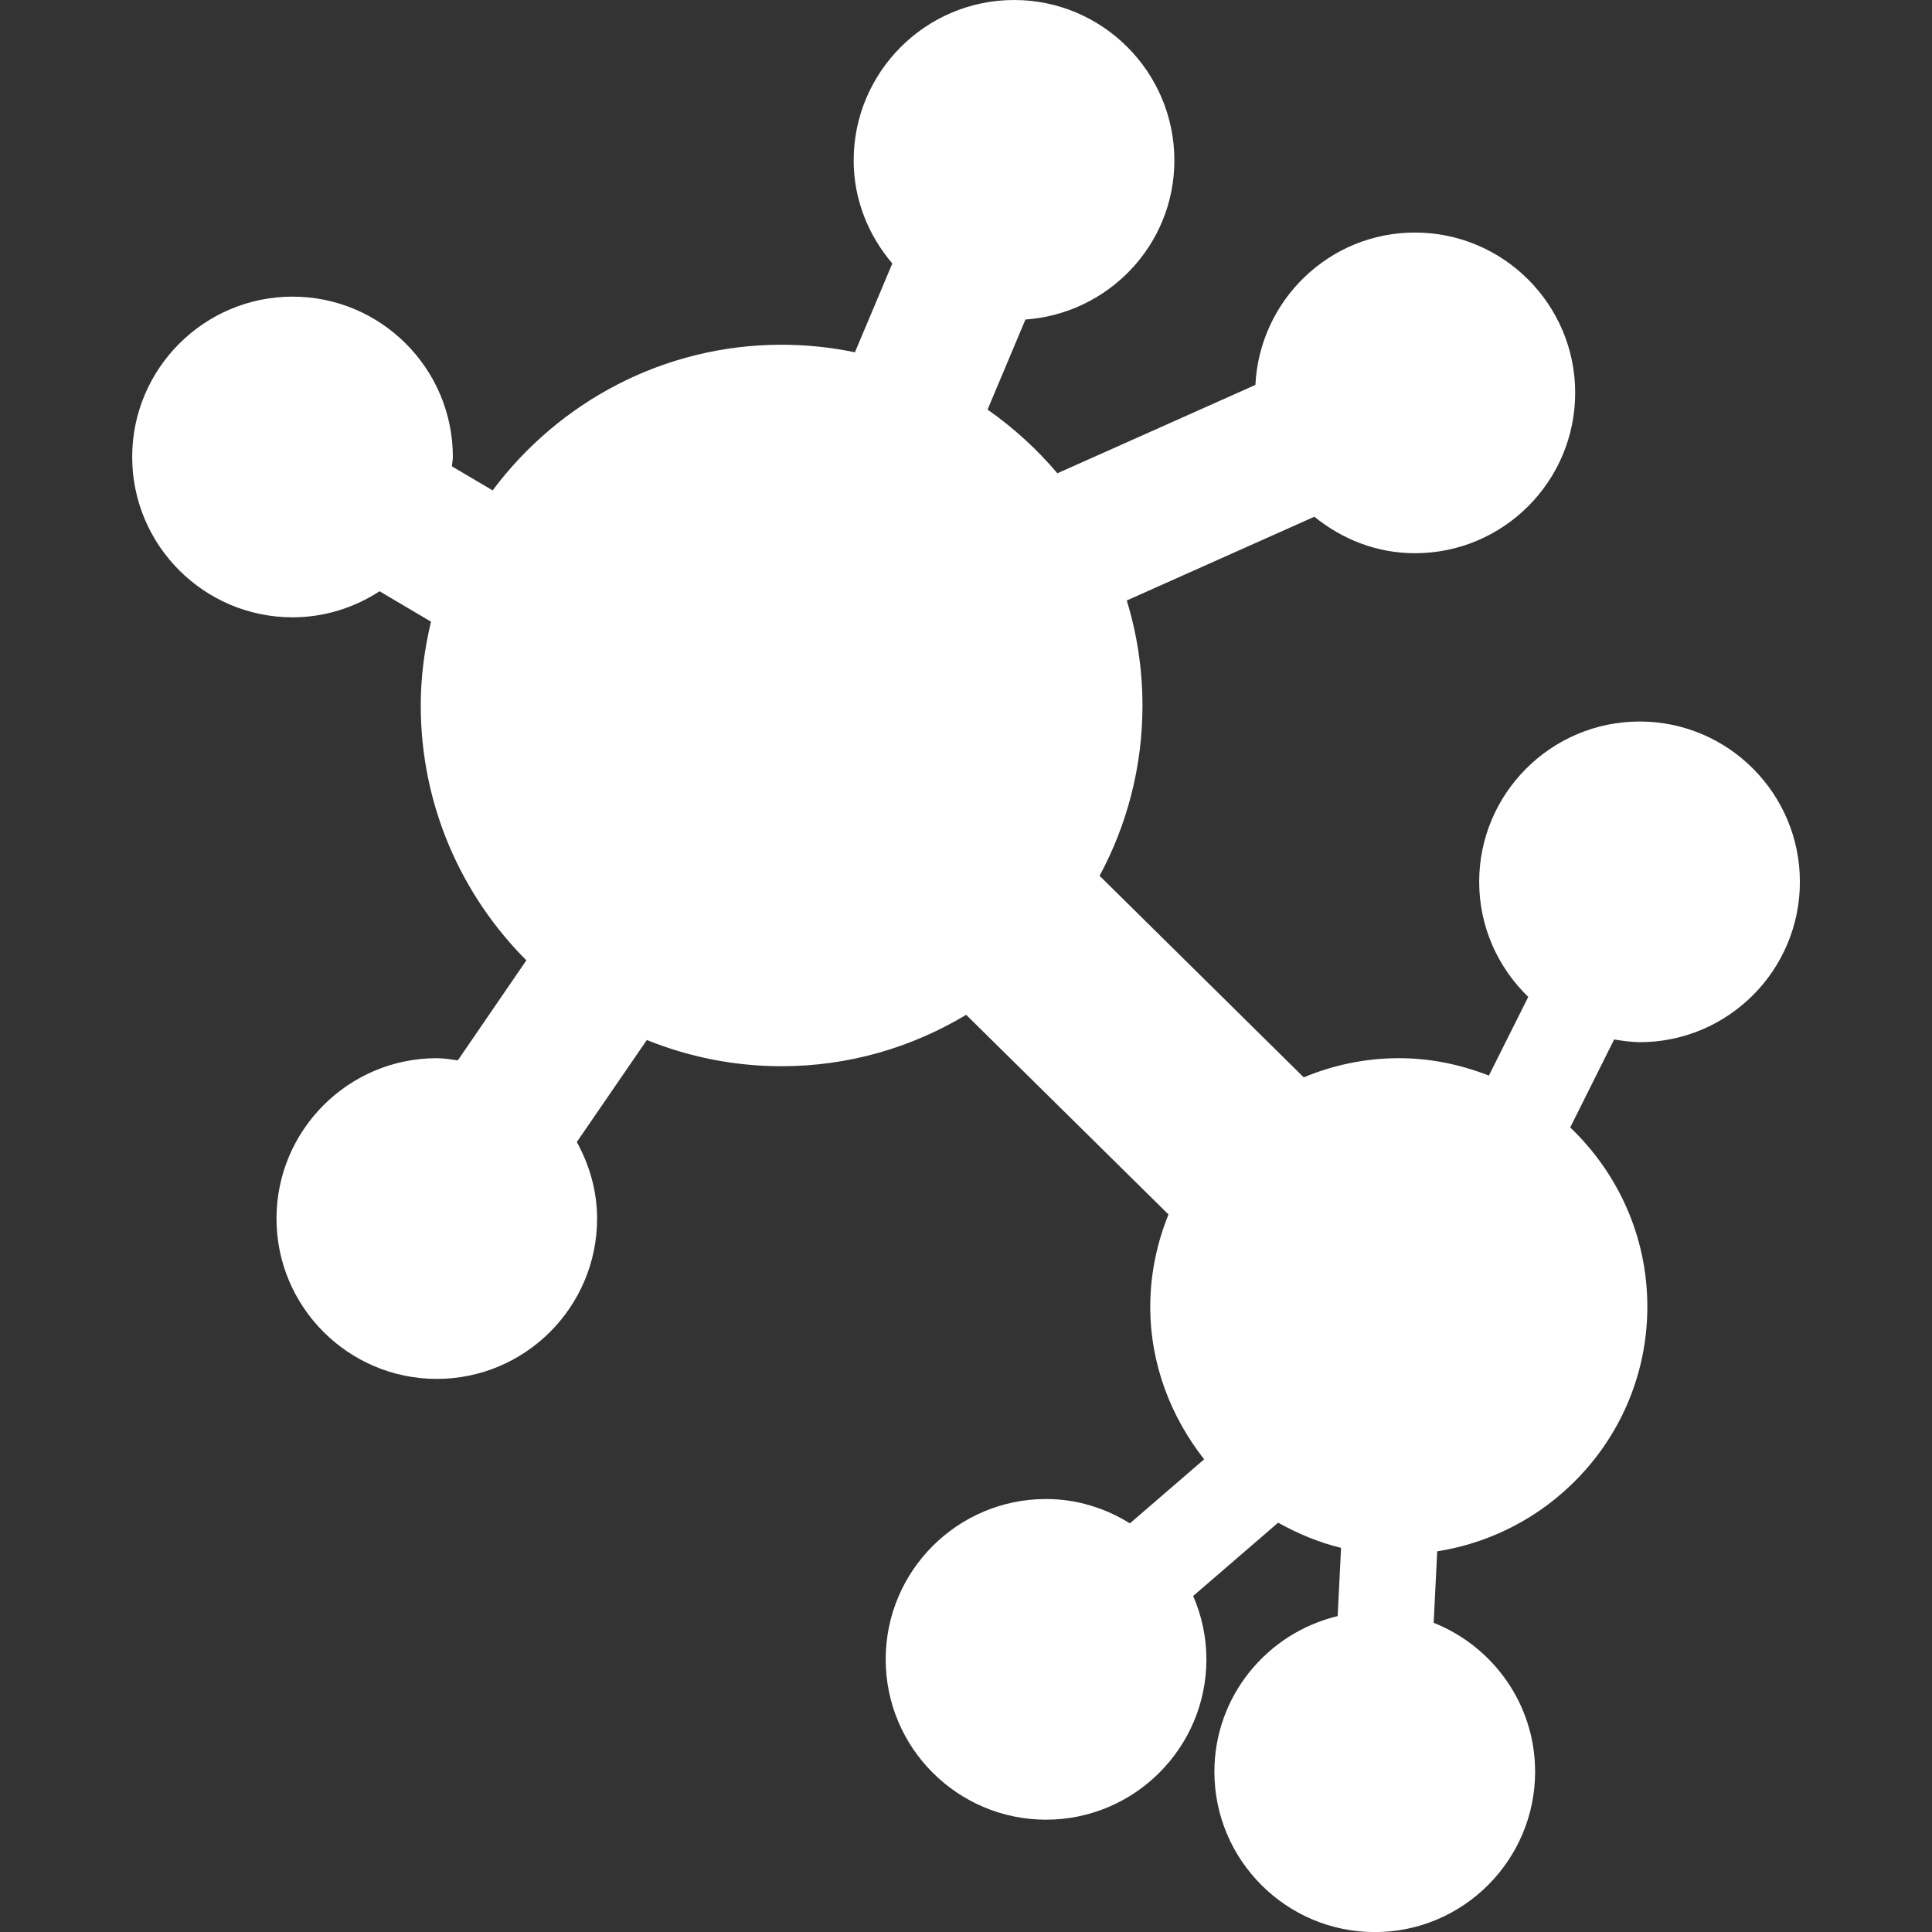
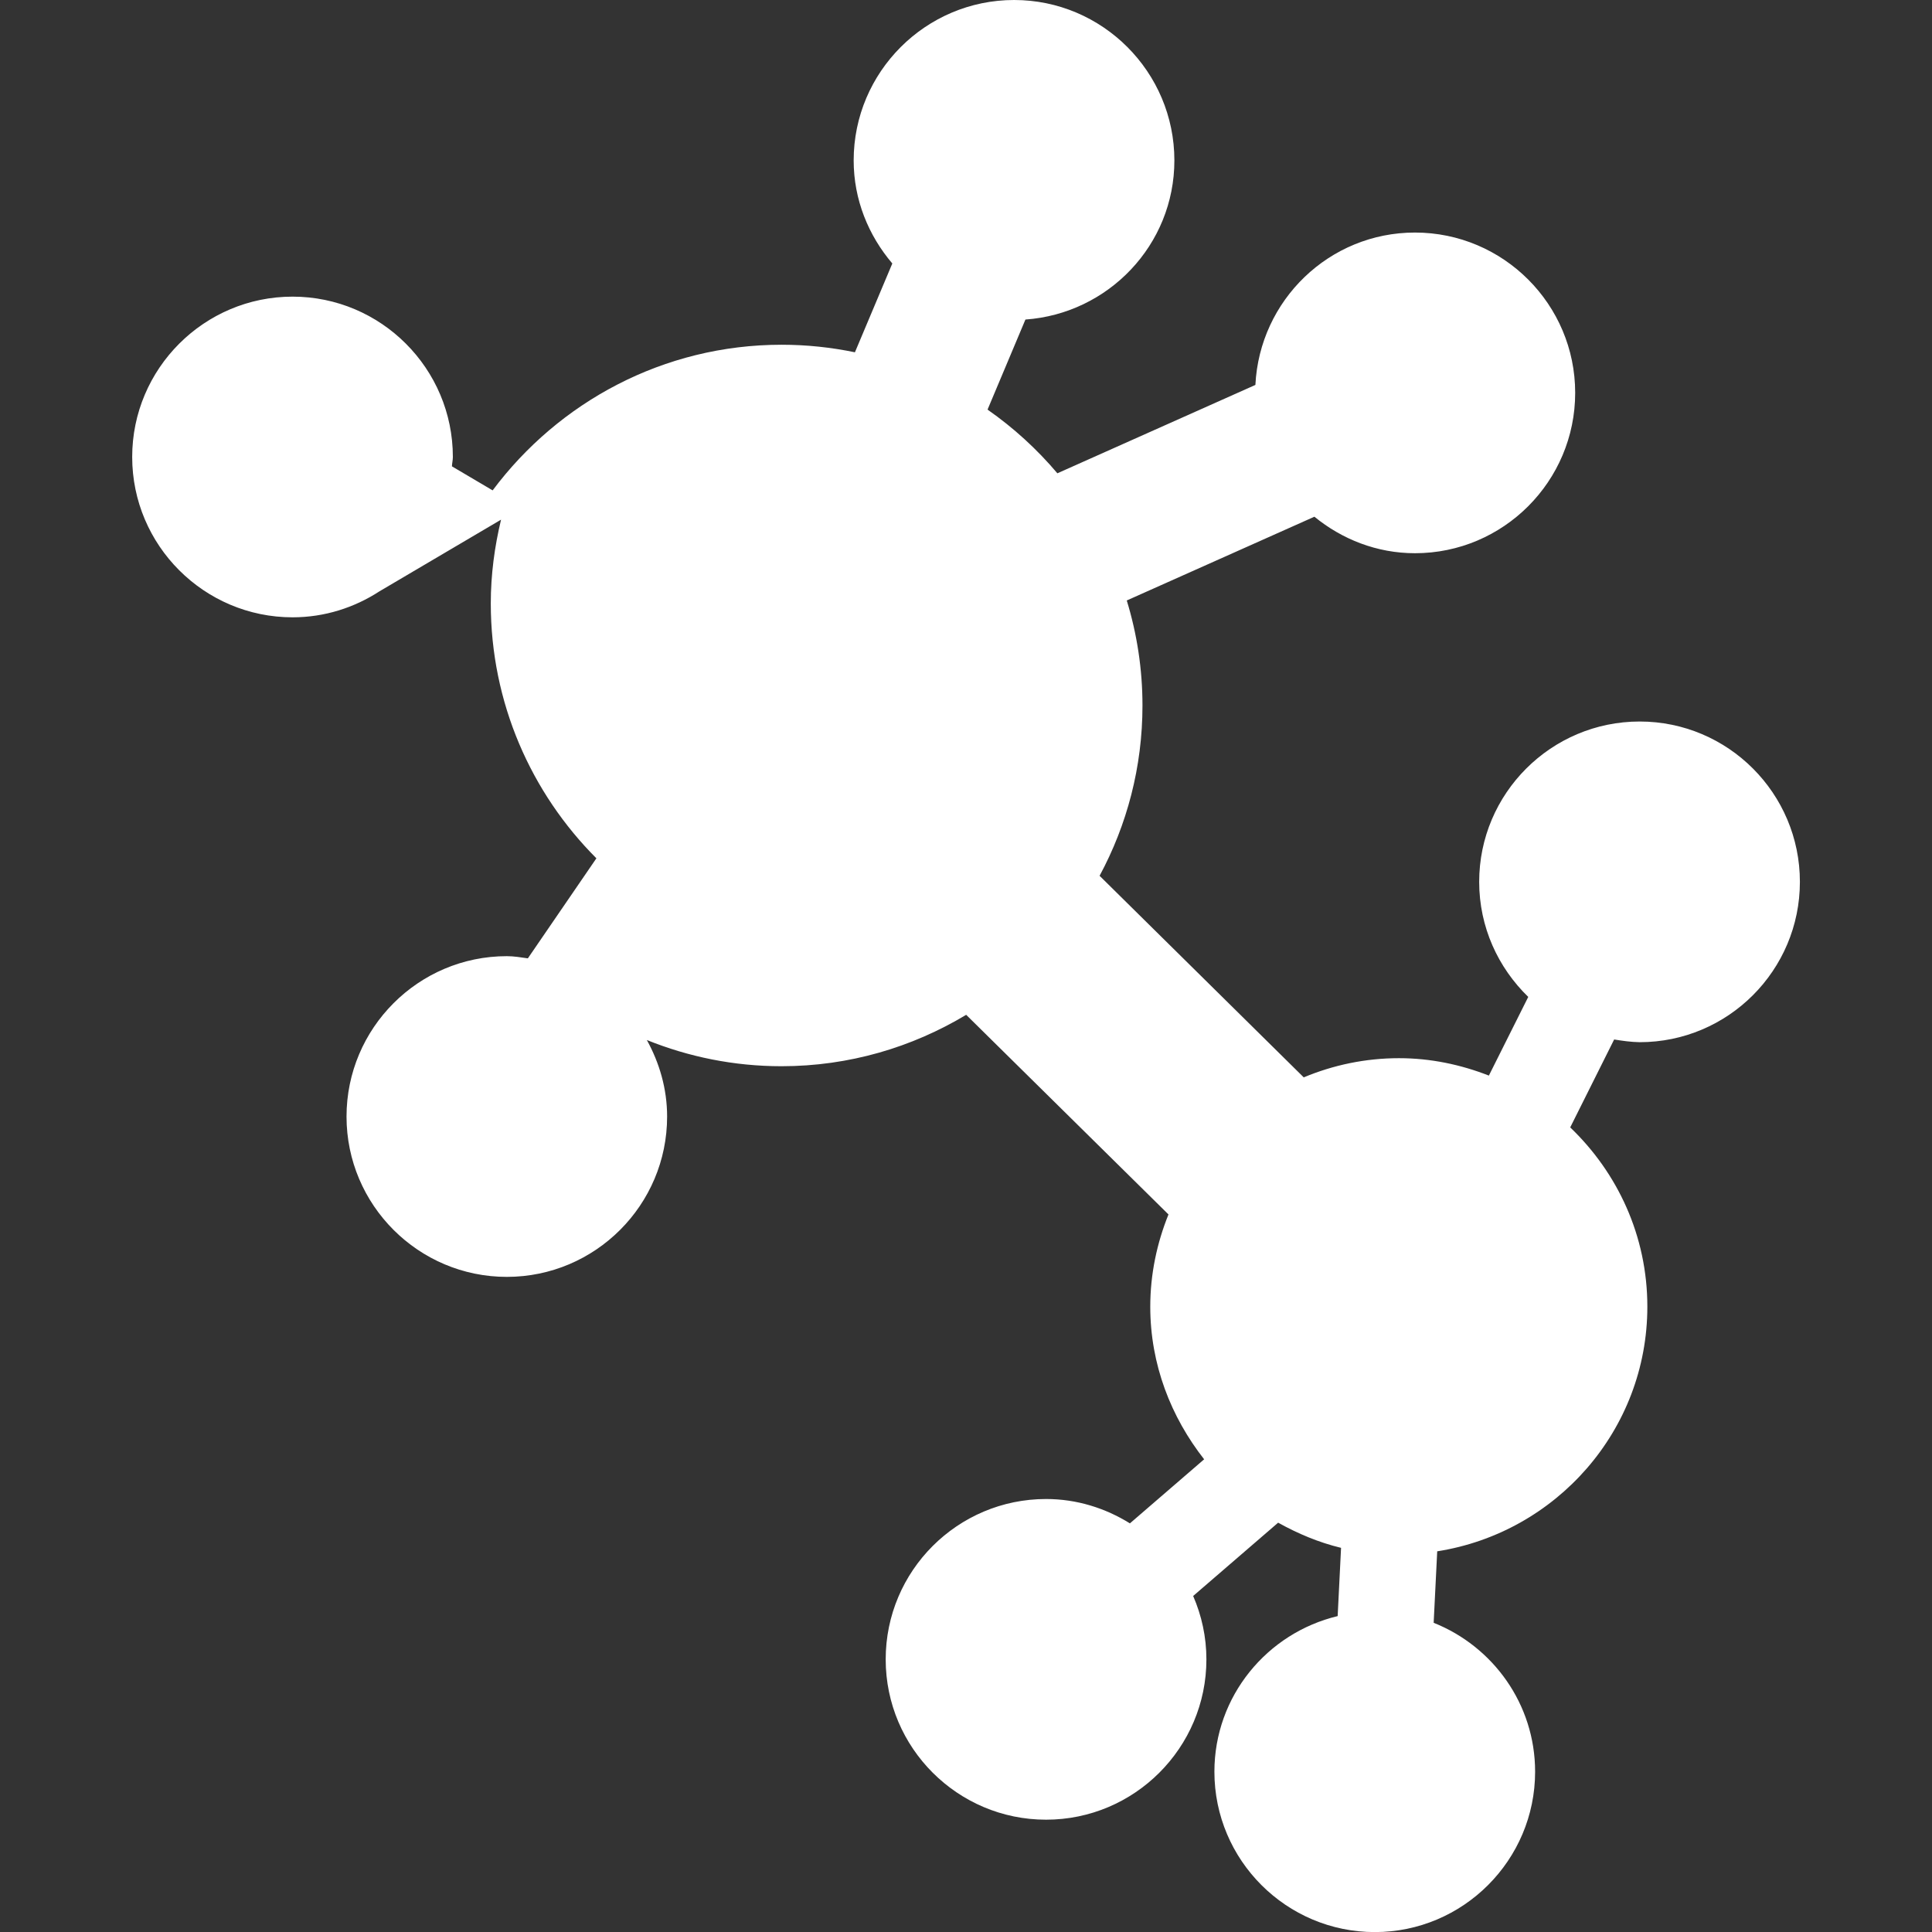
<svg xmlns="http://www.w3.org/2000/svg" fill="#FFFFFF" version="1.1" id="Capa_1" width="800px" height="800px" viewBox="0 0 47.837 47.837" xml:space="preserve">
  <rect x="0" y="0" width="47.837" height="47.837" fill="#333333" stroke="none" />
  <g>
-     <path d="M39.967,25.738l-1.088,2.177c1.172,1.121,1.91,2.688,1.91,4.437c0,3.067-2.265,5.599-5.203,6.059l-0.088,1.77   c1.467,0.584,2.512,2.012,2.512,3.687c0,2.188-1.781,3.971-3.969,3.971c-2.189,0-3.972-1.78-3.972-3.971   c0-1.871,1.306-3.435,3.052-3.853l0.084-1.69c-0.556-0.134-1.072-0.353-1.558-0.623l-2.104,1.815   c0.209,0.481,0.328,1.012,0.328,1.569c0,2.188-1.781,3.97-3.97,3.97c-2.189,0-3.971-1.779-3.971-3.97s1.78-3.97,3.971-3.97   c0.765,0,1.472,0.228,2.076,0.603l1.838-1.586c-0.821-1.047-1.334-2.348-1.334-3.778c0-0.81,0.166-1.578,0.451-2.285l-5.009-4.943   c-1.34,0.805-2.899,1.273-4.573,1.273c-1.181,0-2.304-0.233-3.334-0.649l-1.734,2.526c0.311,0.565,0.502,1.205,0.502,1.896   c0,2.188-1.779,3.969-3.969,3.969c-2.188,0-3.969-1.781-3.969-3.969c0-2.189,1.78-3.972,3.969-3.972   c0.178,0,0.348,0.03,0.521,0.054l1.697-2.477c-1.615-1.617-2.615-3.849-2.615-6.31c0-0.716,0.094-1.408,0.254-2.075L9.398,14.64   c-0.621,0.404-1.359,0.645-2.154,0.645c-2.188,0-3.971-1.781-3.971-3.97s1.783-3.97,3.971-3.97s3.969,1.78,3.969,3.97   c0,0.08-0.02,0.153-0.023,0.232l1.008,0.595c1.632-2.184,4.228-3.606,7.154-3.606c0.621,0,1.23,0.065,1.816,0.187l0.926-2.199   c-0.588-0.691-0.957-1.575-0.957-2.552C21.138,1.783,22.92,0,25.11,0c2.187,0,3.968,1.782,3.968,3.972   c0,2.093-1.636,3.794-3.688,3.94l-0.938,2.23c0.643,0.449,1.224,0.979,1.729,1.577l4.903-2.188   c0.104-2.096,1.828-3.773,3.951-3.773c2.188,0,3.967,1.78,3.967,3.969s-1.777,3.971-3.967,3.971c-0.947,0-1.81-0.348-2.49-0.904   l-4.646,2.074c0.252,0.822,0.389,1.695,0.389,2.601c0,1.524-0.385,2.96-1.062,4.216l5.055,4.991   c0.729-0.304,1.524-0.475,2.358-0.475c0.786,0,1.532,0.16,2.226,0.431l0.975-1.948c-0.746-0.724-1.215-1.729-1.215-2.849   c0-2.189,1.783-3.97,3.974-3.97c2.188,0,3.967,1.78,3.967,3.97c0,2.19-1.778,3.97-3.967,3.97   C40.379,25.801,40.172,25.771,39.967,25.738z" />
+     <path d="M39.967,25.738l-1.088,2.177c1.172,1.121,1.91,2.688,1.91,4.437c0,3.067-2.265,5.599-5.203,6.059l-0.088,1.77   c1.467,0.584,2.512,2.012,2.512,3.687c0,2.188-1.781,3.971-3.969,3.971c-2.189,0-3.972-1.78-3.972-3.971   c0-1.871,1.306-3.435,3.052-3.853l0.084-1.69c-0.556-0.134-1.072-0.353-1.558-0.623l-2.104,1.815   c0.209,0.481,0.328,1.012,0.328,1.569c0,2.188-1.781,3.97-3.97,3.97c-2.189,0-3.971-1.779-3.971-3.97s1.78-3.97,3.971-3.97   c0.765,0,1.472,0.228,2.076,0.603l1.838-1.586c-0.821-1.047-1.334-2.348-1.334-3.778c0-0.81,0.166-1.578,0.451-2.285l-5.009-4.943   c-1.34,0.805-2.899,1.273-4.573,1.273c-1.181,0-2.304-0.233-3.334-0.649c0.311,0.565,0.502,1.205,0.502,1.896   c0,2.188-1.779,3.969-3.969,3.969c-2.188,0-3.969-1.781-3.969-3.969c0-2.189,1.78-3.972,3.969-3.972   c0.178,0,0.348,0.03,0.521,0.054l1.697-2.477c-1.615-1.617-2.615-3.849-2.615-6.31c0-0.716,0.094-1.408,0.254-2.075L9.398,14.64   c-0.621,0.404-1.359,0.645-2.154,0.645c-2.188,0-3.971-1.781-3.971-3.97s1.783-3.97,3.971-3.97s3.969,1.78,3.969,3.97   c0,0.08-0.02,0.153-0.023,0.232l1.008,0.595c1.632-2.184,4.228-3.606,7.154-3.606c0.621,0,1.23,0.065,1.816,0.187l0.926-2.199   c-0.588-0.691-0.957-1.575-0.957-2.552C21.138,1.783,22.92,0,25.11,0c2.187,0,3.968,1.782,3.968,3.972   c0,2.093-1.636,3.794-3.688,3.94l-0.938,2.23c0.643,0.449,1.224,0.979,1.729,1.577l4.903-2.188   c0.104-2.096,1.828-3.773,3.951-3.773c2.188,0,3.967,1.78,3.967,3.969s-1.777,3.971-3.967,3.971c-0.947,0-1.81-0.348-2.49-0.904   l-4.646,2.074c0.252,0.822,0.389,1.695,0.389,2.601c0,1.524-0.385,2.96-1.062,4.216l5.055,4.991   c0.729-0.304,1.524-0.475,2.358-0.475c0.786,0,1.532,0.16,2.226,0.431l0.975-1.948c-0.746-0.724-1.215-1.729-1.215-2.849   c0-2.189,1.783-3.97,3.974-3.97c2.188,0,3.967,1.78,3.967,3.97c0,2.19-1.778,3.97-3.967,3.97   C40.379,25.801,40.172,25.771,39.967,25.738z" />
  </g>
</svg>